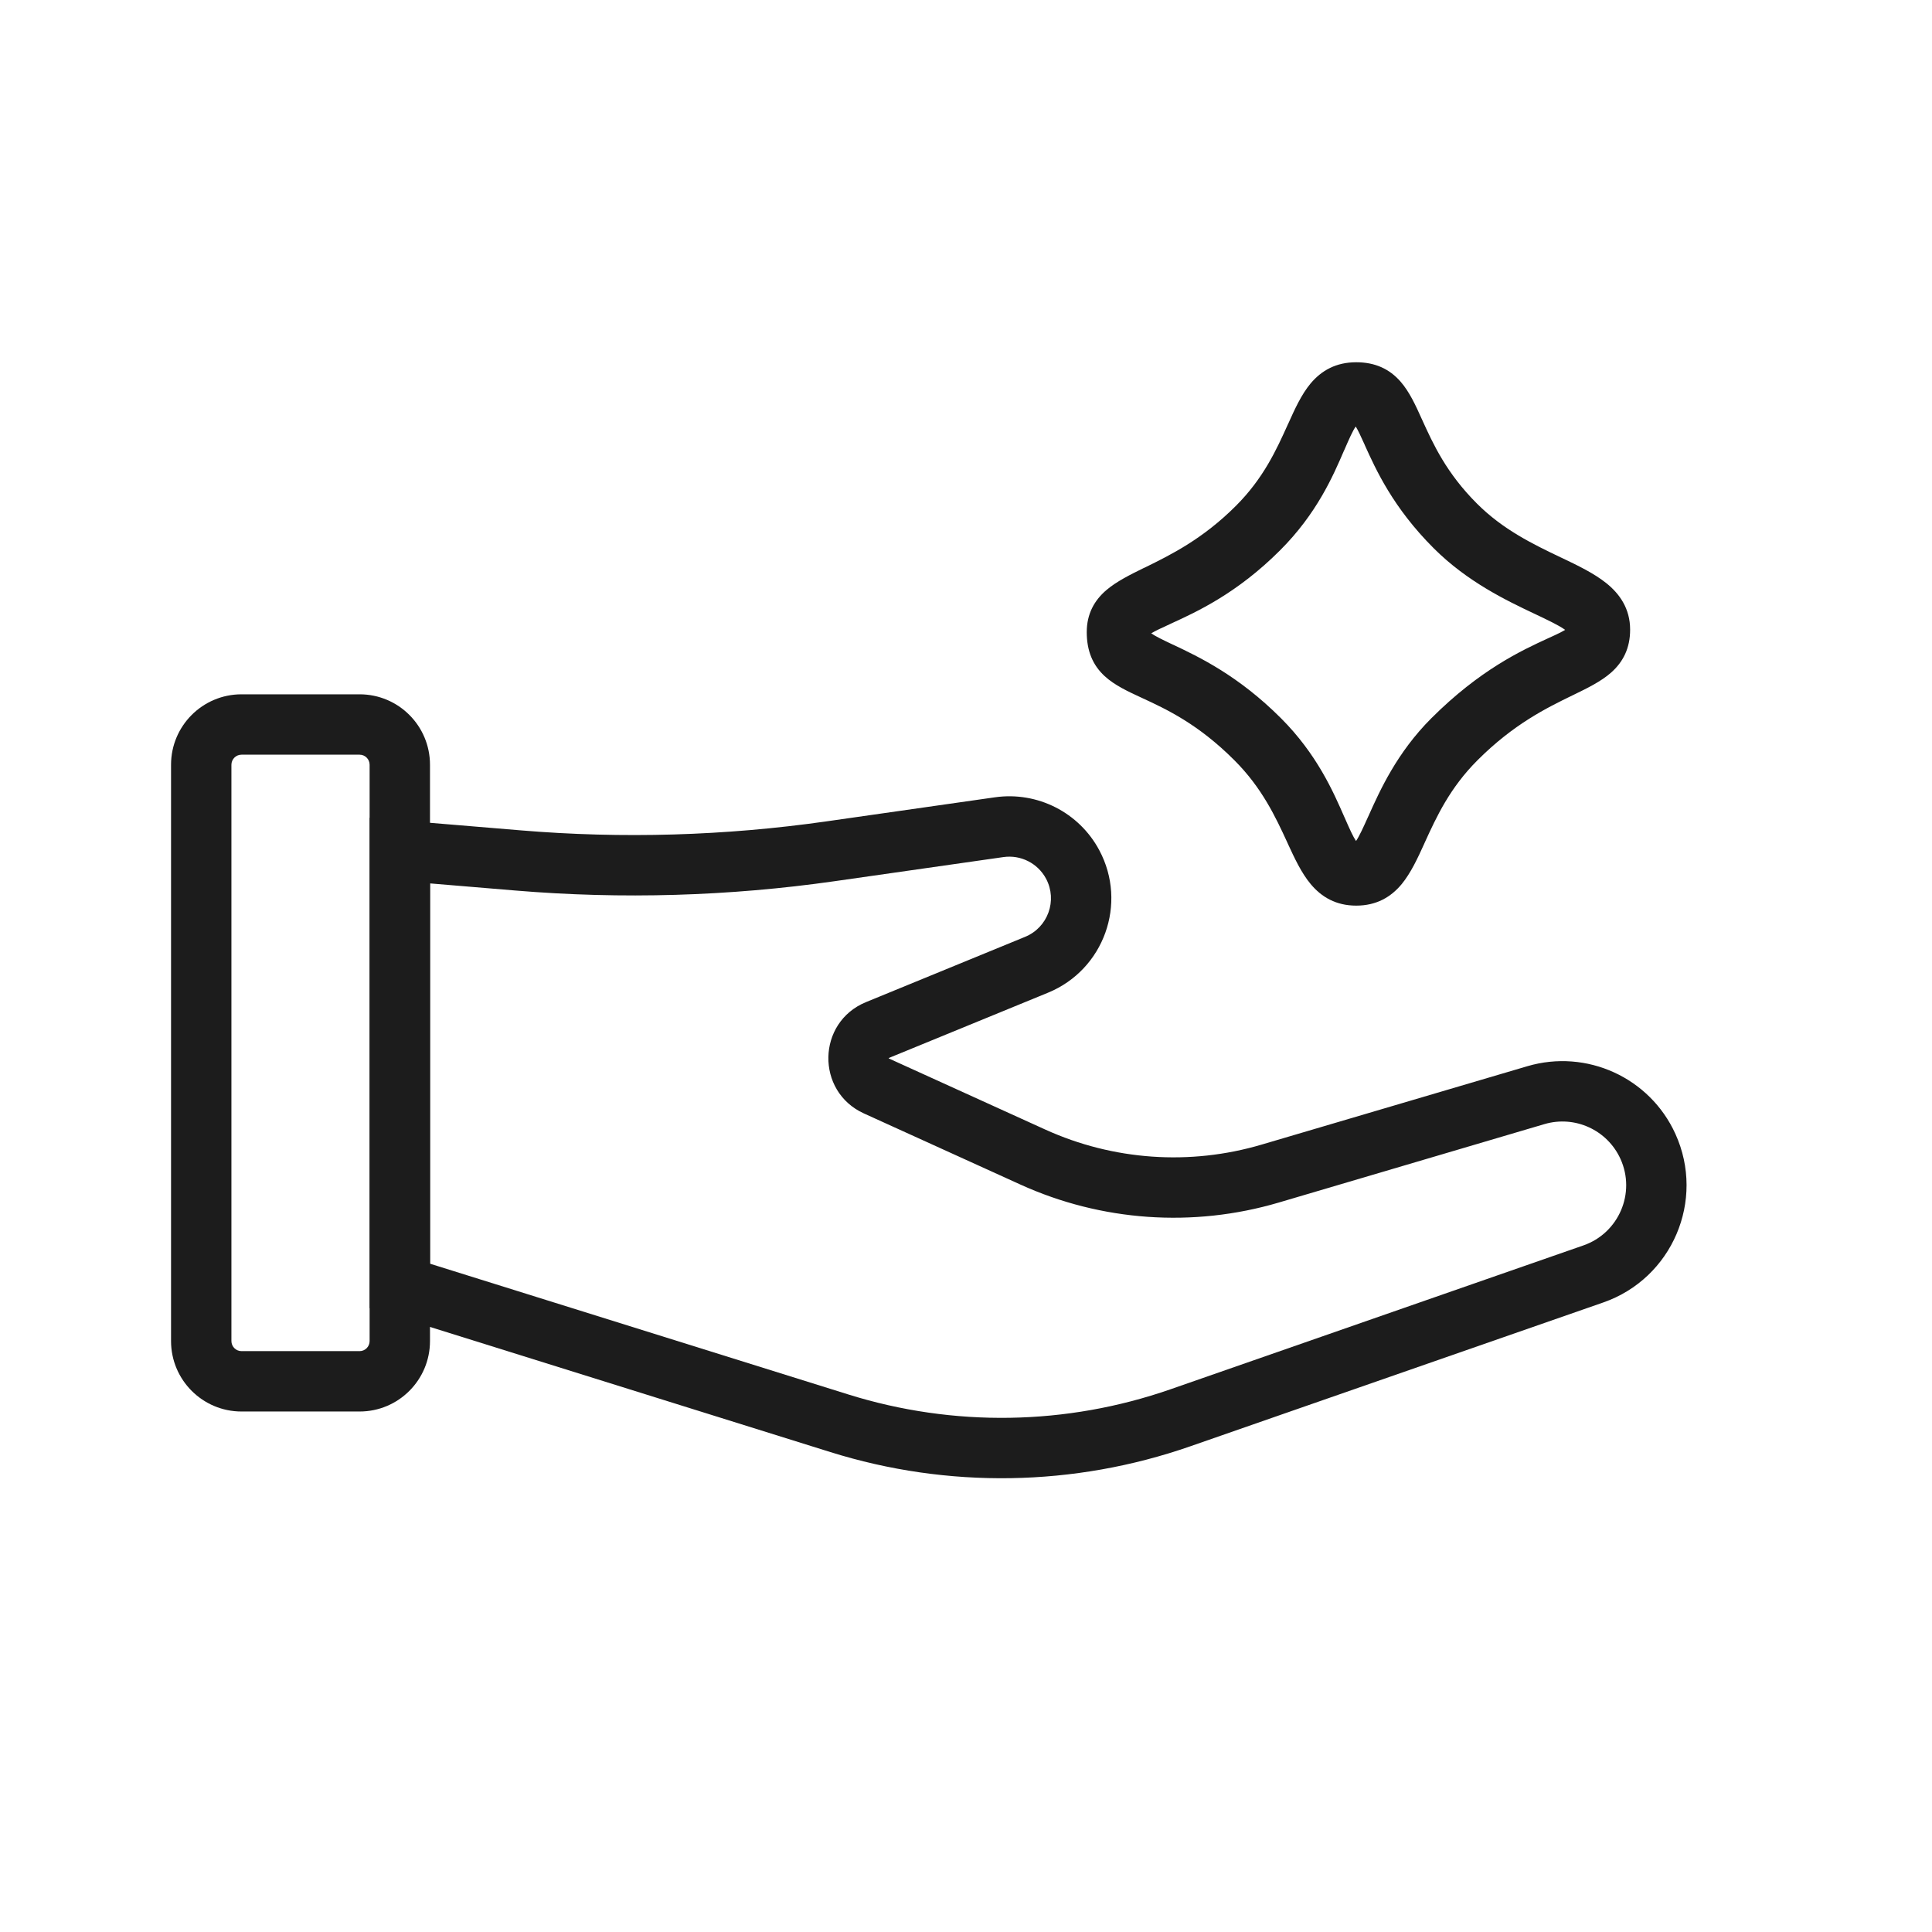
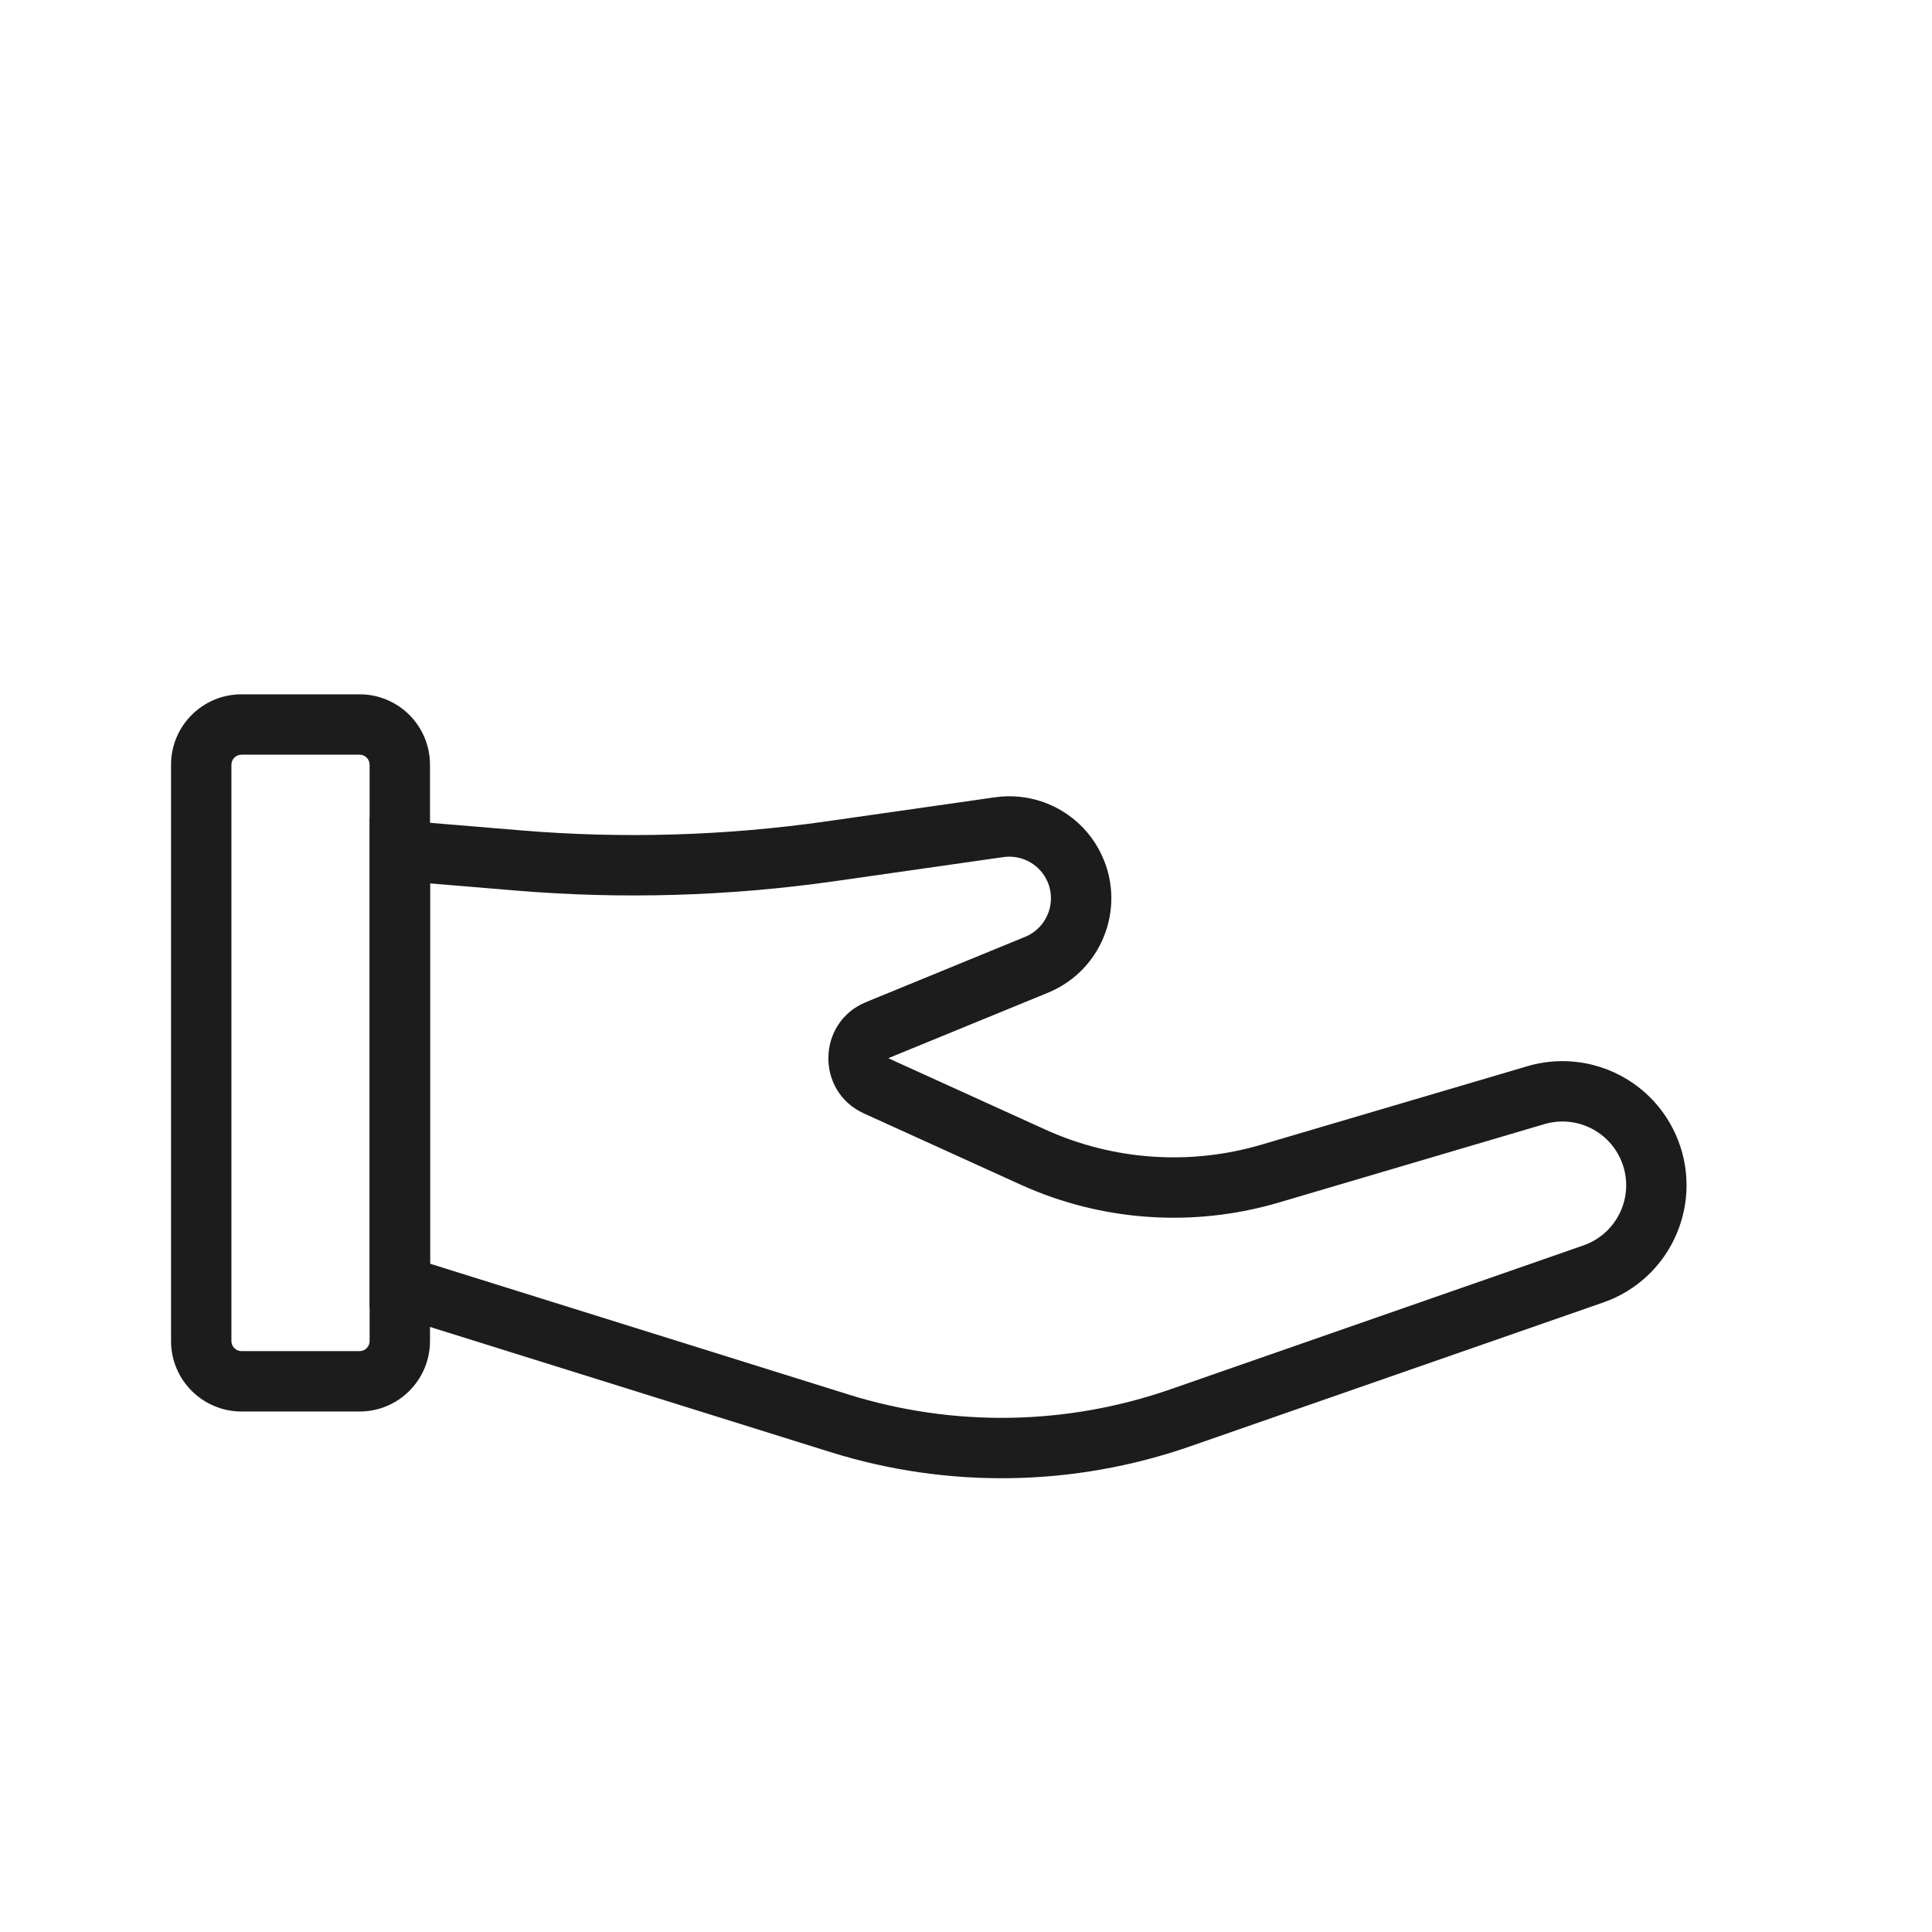
<svg xmlns="http://www.w3.org/2000/svg" width="32" height="32" viewBox="0 0 32 32" fill="none">
  <path fill-rule="evenodd" clip-rule="evenodd" d="M16.478 13.206C17.182 13.105 17.874 13.456 18.208 14.083C18.679 14.966 18.284 16.062 17.359 16.442L14.723 17.523C14.722 17.524 14.721 17.524 14.721 17.525C14.72 17.526 14.72 17.526 14.72 17.528C14.72 17.529 14.72 17.53 14.721 17.531C14.721 17.531 14.722 17.532 14.723 17.532L17.313 18.709C18.437 19.22 19.709 19.309 20.894 18.959L25.297 17.66C26.28 17.37 27.326 17.848 27.75 18.781C28.25 19.882 27.697 21.175 26.555 21.573L19.716 23.955C17.79 24.626 15.7 24.66 13.754 24.051L6.123 21.666V13.545L8.621 13.753C10.309 13.894 12.008 13.844 13.685 13.605L16.478 13.206ZM17.326 14.554C17.189 14.298 16.907 14.155 16.62 14.196L13.827 14.595C12.075 14.845 10.301 14.897 8.538 14.75L7.123 14.632V20.931L14.052 23.097C15.794 23.641 17.664 23.611 19.387 23.011L26.226 20.628C26.812 20.424 27.097 19.76 26.84 19.195C26.622 18.716 26.085 18.47 25.58 18.619L21.177 19.919C19.761 20.336 18.242 20.23 16.899 19.619L14.309 18.442C13.508 18.078 13.529 16.932 14.344 16.598L16.979 15.517C17.357 15.362 17.518 14.914 17.326 14.554Z" fill="#1C1C1C" />
  <path fill-rule="evenodd" clip-rule="evenodd" d="M2.833 12.667C2.833 12.022 3.356 11.5 4 11.5H5.956C6.6 11.5 7.122 12.022 7.122 12.667V22.212C7.122 22.856 6.6 23.379 5.956 23.379H4C3.356 23.379 2.833 22.856 2.833 22.212V12.667ZM4 12.5C3.908 12.5 3.833 12.575 3.833 12.667V22.212C3.833 22.304 3.908 22.379 4 22.379H5.956C6.048 22.379 6.122 22.304 6.122 22.212V12.667C6.122 12.575 6.048 12.5 5.956 12.5H4Z" fill="#1C1C1C" />
-   <path fill-rule="evenodd" clip-rule="evenodd" d="M21.708 6.351C21.889 6.136 22.13 6 22.463 6C22.78 6 23.016 6.114 23.196 6.319C23.346 6.49 23.45 6.72 23.545 6.931C23.549 6.939 23.553 6.948 23.557 6.957C23.738 7.355 23.957 7.836 24.464 8.342C24.896 8.774 25.392 9.013 25.848 9.231C25.855 9.234 25.863 9.238 25.87 9.241C26.128 9.364 26.399 9.494 26.602 9.656C26.828 9.836 27 10.082 27 10.429C27 10.736 26.884 10.964 26.684 11.141C26.517 11.288 26.289 11.399 26.073 11.504C26.065 11.508 26.056 11.512 26.048 11.516C25.619 11.725 25.074 11.99 24.473 12.591C24.013 13.05 23.792 13.531 23.599 13.954C23.595 13.963 23.591 13.971 23.588 13.979C23.483 14.21 23.369 14.458 23.216 14.644C23.037 14.86 22.796 15 22.463 15C22.13 15 21.889 14.859 21.709 14.643C21.554 14.458 21.439 14.209 21.332 13.977C21.329 13.969 21.325 13.96 21.321 13.952C21.126 13.53 20.903 13.049 20.444 12.591C19.843 11.99 19.321 11.748 18.917 11.561C18.908 11.557 18.899 11.553 18.889 11.548C18.684 11.453 18.461 11.35 18.297 11.199C18.098 11.016 18 10.779 18 10.47C18 10.165 18.128 9.942 18.326 9.773C18.495 9.629 18.723 9.517 18.94 9.41C18.949 9.406 18.957 9.402 18.965 9.399C19.392 9.189 19.919 8.93 20.471 8.378C20.927 7.922 21.142 7.449 21.329 7.034C21.333 7.026 21.337 7.018 21.341 7.009C21.443 6.782 21.554 6.535 21.708 6.351ZM22.455 7.064C22.403 7.14 22.35 7.26 22.265 7.456L22.262 7.461C22.08 7.884 21.811 8.507 21.201 9.116C20.486 9.831 19.817 10.136 19.386 10.333L19.385 10.334C19.231 10.404 19.133 10.45 19.068 10.49C19.138 10.539 19.247 10.592 19.428 10.678L19.43 10.678C19.859 10.881 20.51 11.189 21.217 11.896C21.811 12.49 22.082 13.11 22.267 13.533L22.27 13.539C22.354 13.731 22.408 13.852 22.46 13.93C22.516 13.847 22.574 13.719 22.662 13.524L22.666 13.516C22.857 13.089 23.137 12.467 23.708 11.896C24.513 11.092 25.204 10.773 25.639 10.573C25.722 10.535 25.789 10.505 25.846 10.476C25.878 10.459 25.904 10.445 25.924 10.433C25.919 10.429 25.913 10.425 25.906 10.42C25.802 10.35 25.648 10.276 25.427 10.171L25.416 10.166C24.956 9.948 24.305 9.639 23.745 9.079C23.07 8.404 22.788 7.776 22.604 7.37L22.604 7.368C22.536 7.218 22.493 7.125 22.455 7.064Z" fill="#1C1C1C" />
</svg>